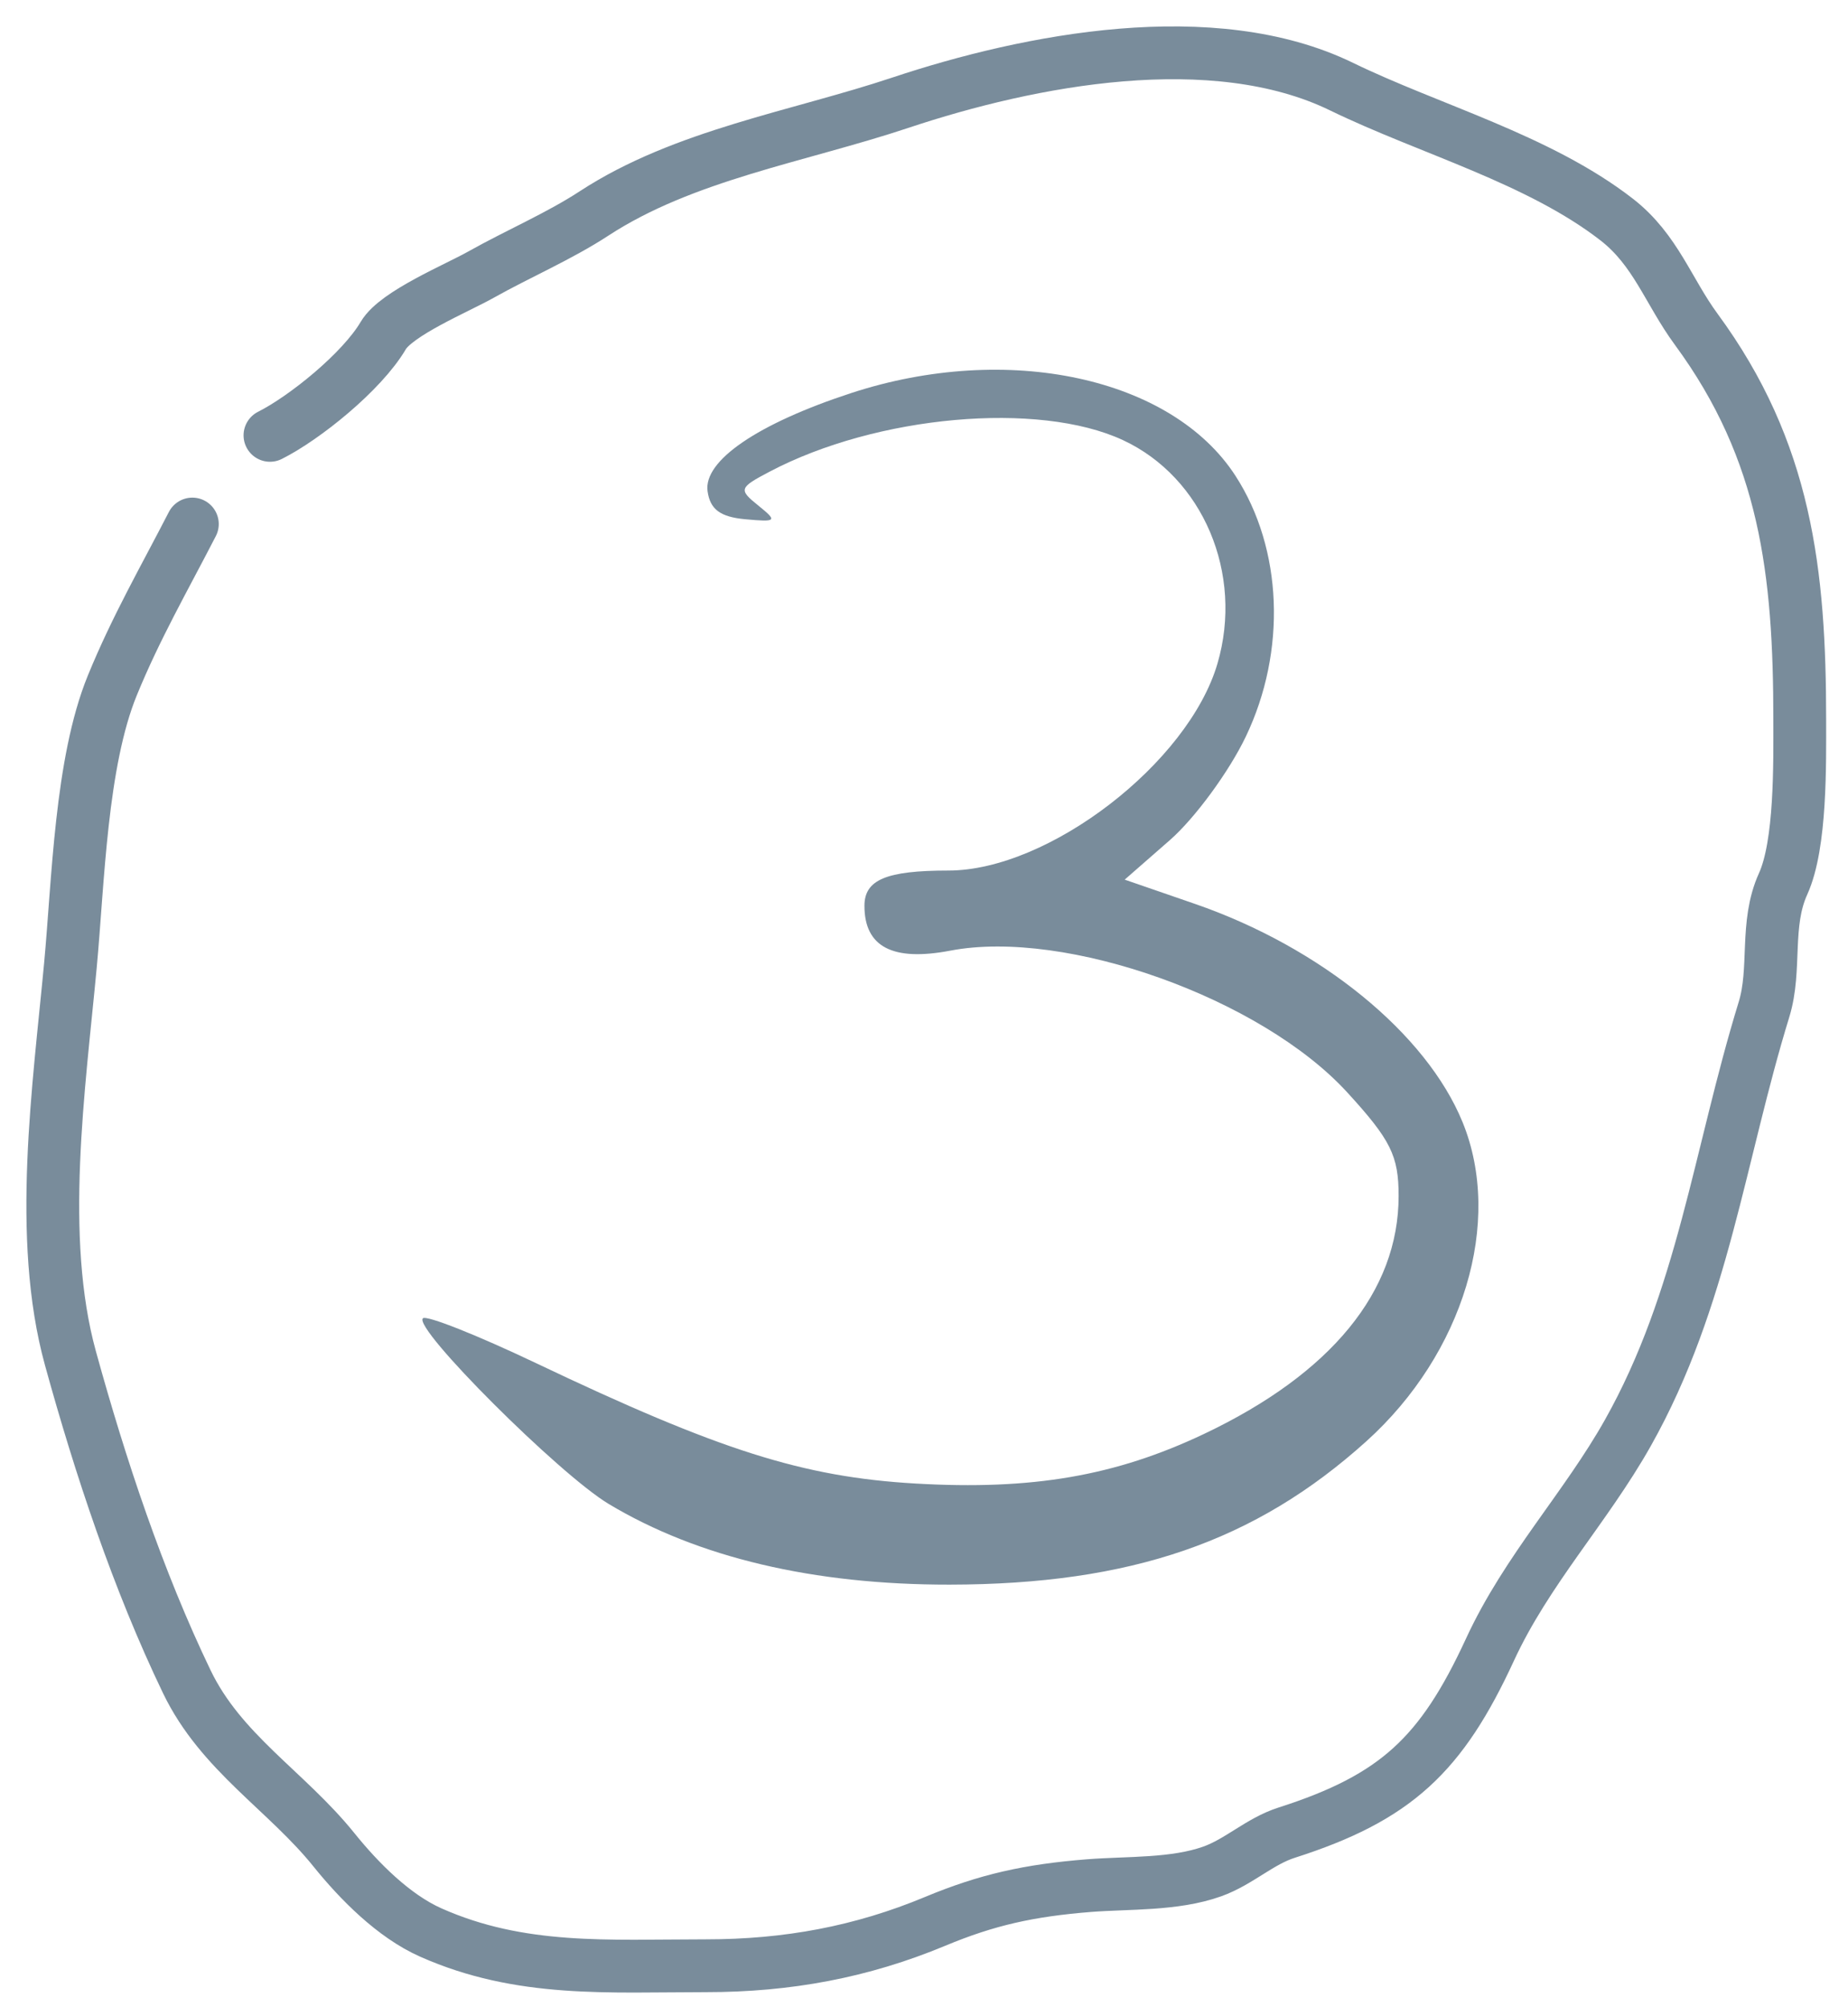
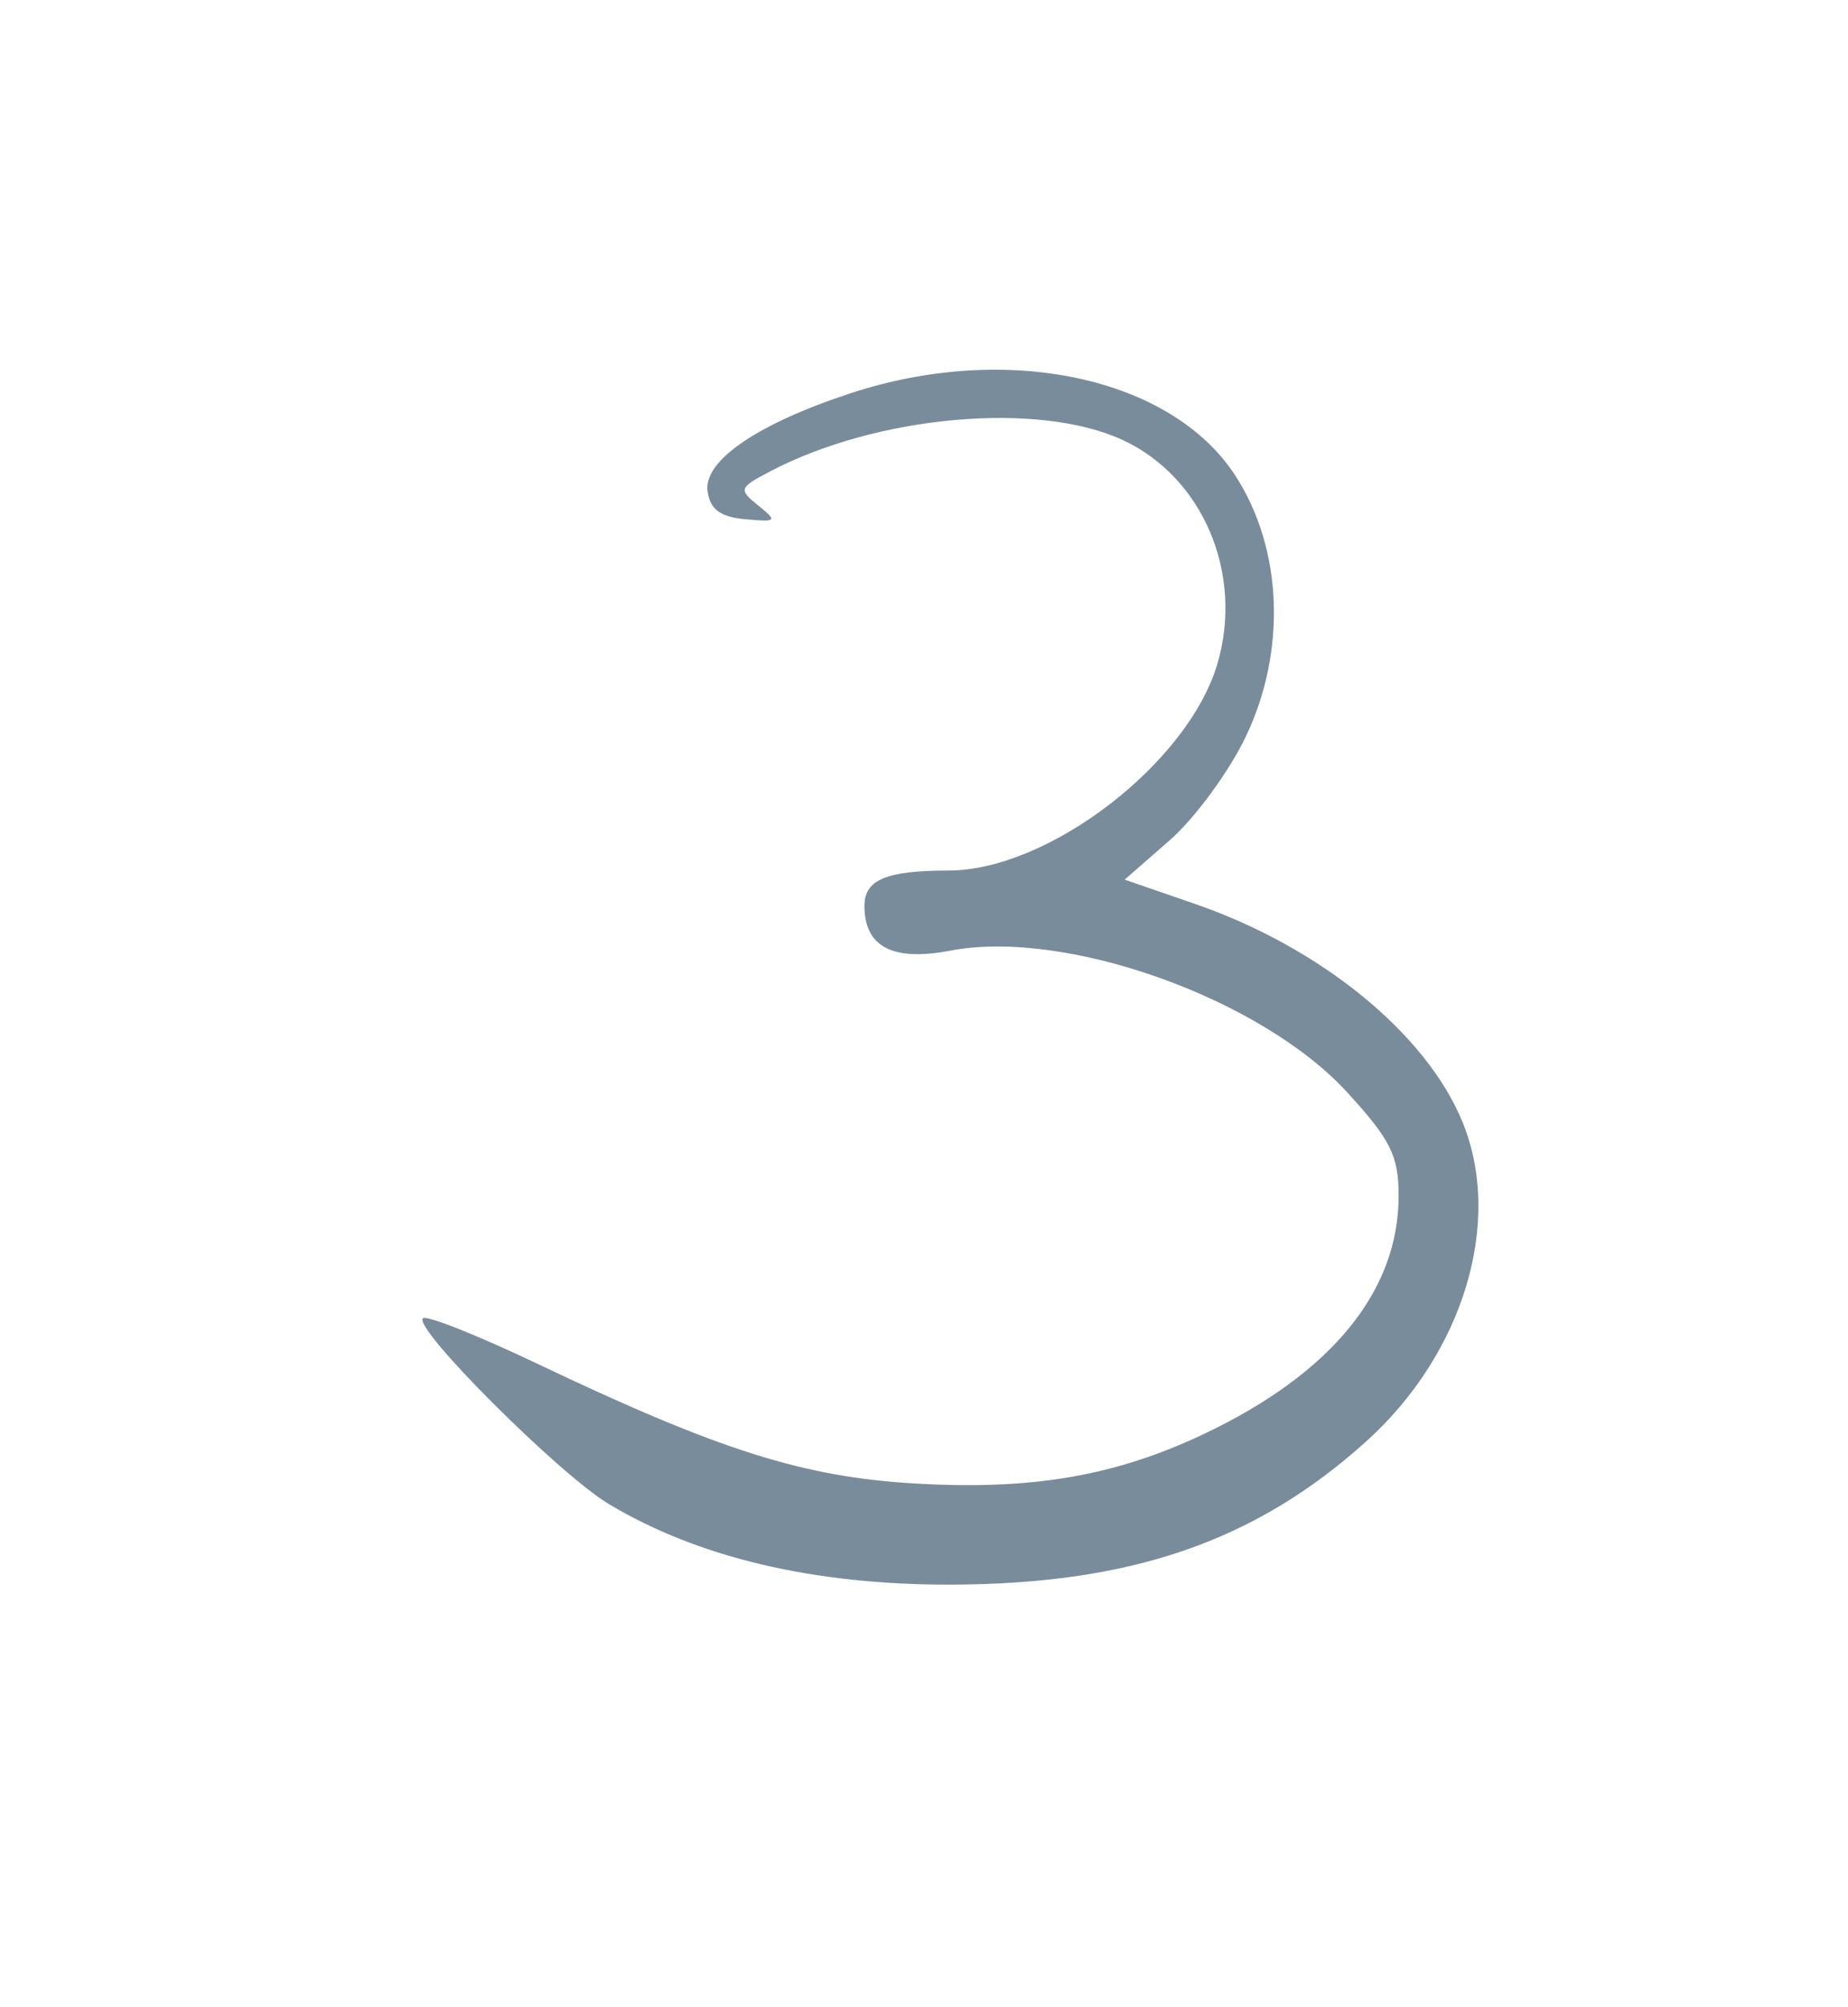
<svg xmlns="http://www.w3.org/2000/svg" width="35" height="38" viewBox="0 0 35 38" fill="none">
  <path fill-rule="evenodd" clip-rule="evenodd" d="M16.122 7.441C14.348 8.021 13.32 8.723 13.401 9.3C13.449 9.643 13.64 9.786 14.112 9.83C14.712 9.885 14.729 9.867 14.362 9.571C13.985 9.267 13.995 9.235 14.577 8.929C16.6 7.863 19.666 7.589 21.265 8.331C22.784 9.036 23.557 10.861 23.058 12.563C22.506 14.447 19.86 16.481 17.962 16.481C16.785 16.481 16.372 16.655 16.372 17.149C16.372 17.927 16.908 18.206 18 17.997C20.189 17.579 23.887 18.9 25.517 20.682C26.341 21.582 26.489 21.881 26.489 22.642C26.489 24.446 25.213 26.005 22.801 27.148C21.122 27.944 19.547 28.214 17.341 28.086C15.21 27.963 13.625 27.46 10.149 25.805C9.035 25.275 8.072 24.893 8.009 24.958C7.823 25.148 10.59 27.91 11.529 28.473C13.22 29.487 15.406 30.003 17.987 30C21.416 29.995 23.772 29.185 25.879 27.285C27.718 25.626 28.471 23.13 27.7 21.244C27.014 19.567 25.012 17.934 22.631 17.112L21.301 16.653L22.16 15.902C22.632 15.488 23.278 14.608 23.595 13.945C24.37 12.325 24.294 10.39 23.399 9.008C22.192 7.143 19.081 6.473 16.122 7.441Z" fill="#798C9B" />
-   <path d="M3.643 9.921C3.107 10.962 2.576 11.88 2.127 12.977C1.53 14.437 1.481 16.694 1.334 18.273C1.119 20.578 0.704 23.432 1.334 25.714C1.9 27.768 2.612 29.914 3.538 31.838C4.186 33.184 5.425 33.903 6.326 35.022C6.804 35.615 7.457 36.274 8.157 36.585C9.858 37.341 11.518 37.215 13.371 37.215C14.92 37.215 16.322 36.953 17.71 36.375C18.694 35.965 19.493 35.788 20.626 35.698C21.369 35.64 22.244 35.685 22.959 35.43C23.47 35.247 23.856 34.859 24.37 34.695C26.439 34.033 27.301 33.22 28.219 31.231C28.916 29.721 30.035 28.541 30.832 27.125C32.255 24.595 32.562 21.864 33.409 19.112C33.646 18.342 33.423 17.499 33.771 16.733C34.112 15.983 34.086 14.445 34.086 13.63C34.086 10.828 33.825 8.546 32.126 6.235C31.596 5.514 31.358 4.732 30.622 4.159C29.146 3.012 27.07 2.448 25.408 1.64C22.975 0.456 19.504 1.128 17.057 1.943C15.12 2.589 12.949 2.931 11.248 4.043C10.59 4.473 9.808 4.807 9.114 5.197C8.654 5.456 7.507 5.93 7.259 6.352C6.853 7.042 5.762 7.917 5.113 8.242" stroke="#798C9B" stroke-linecap="round" />
</svg>